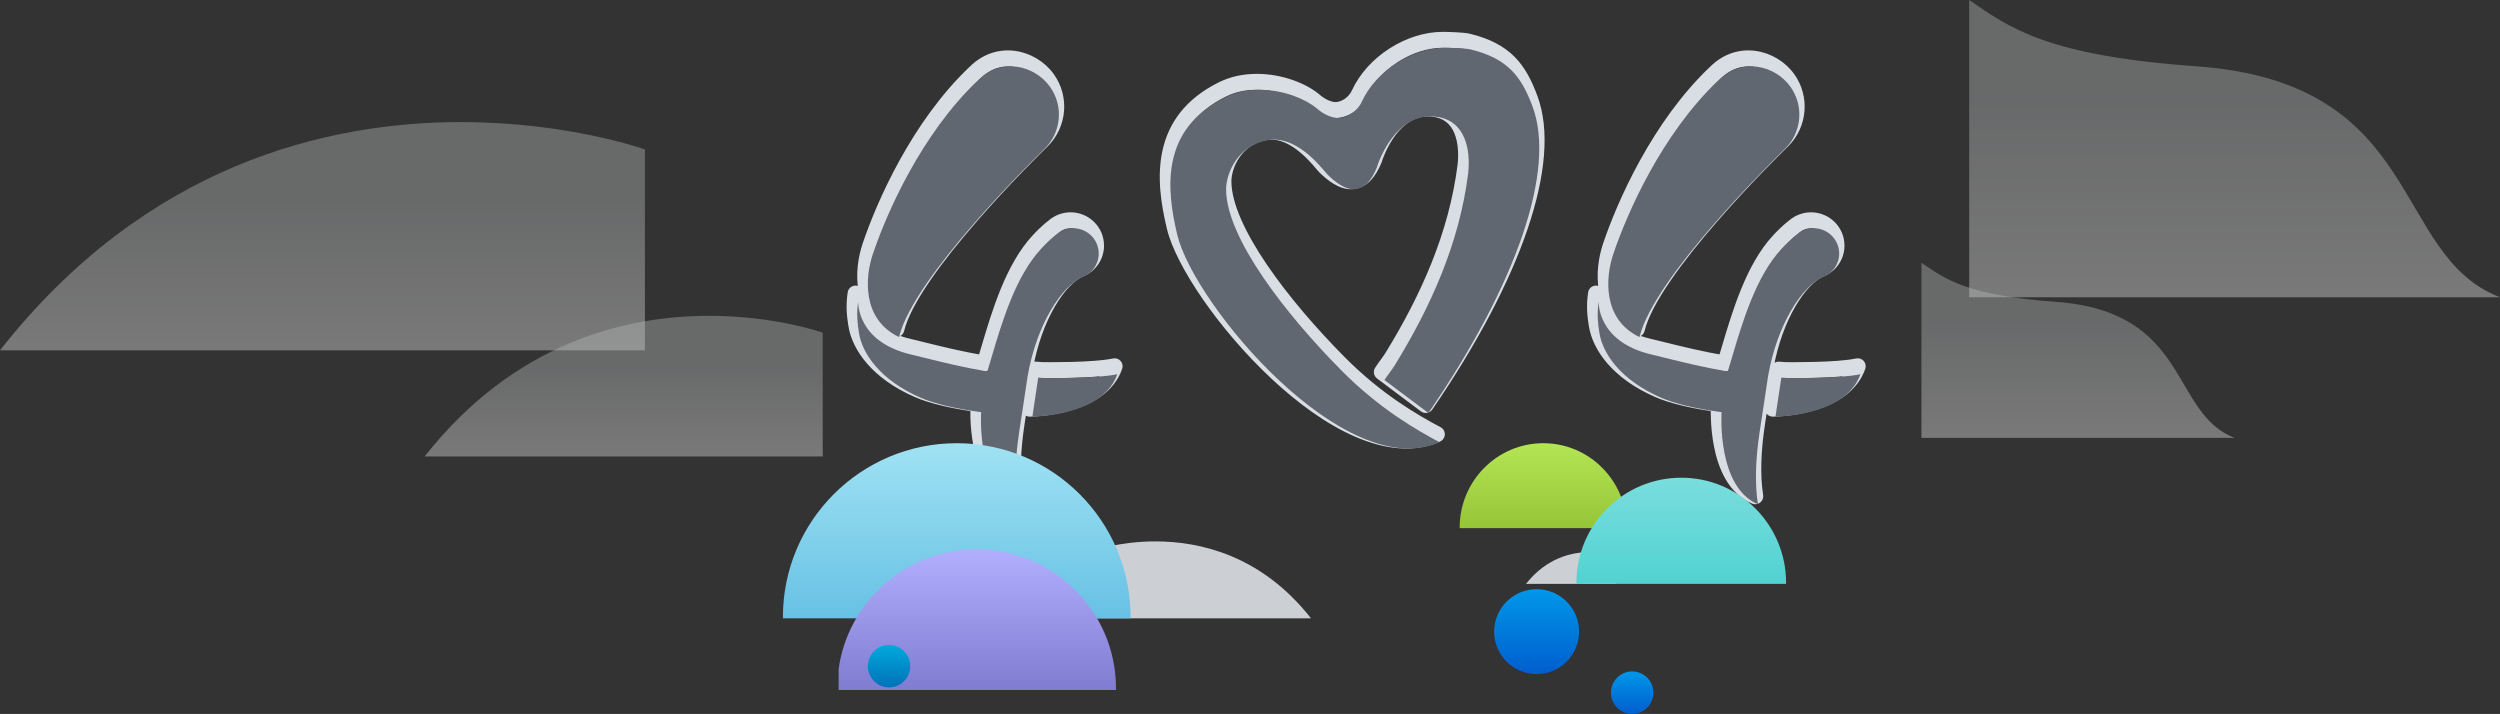
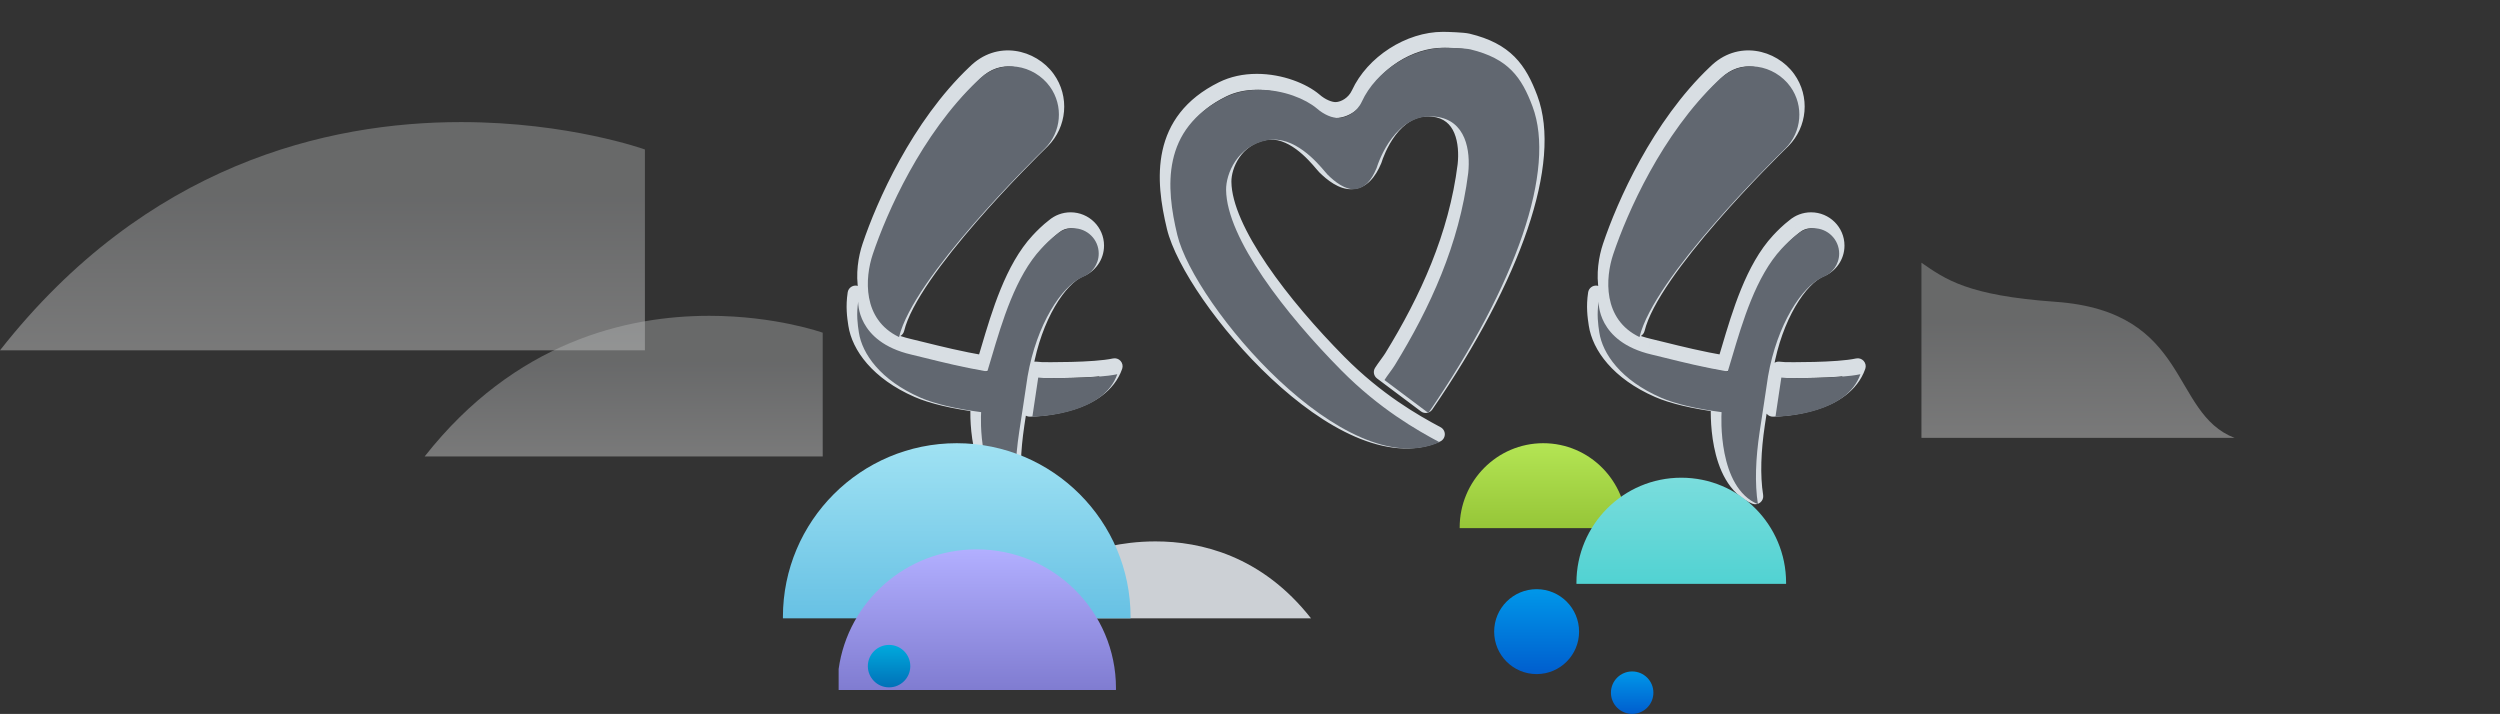
<svg xmlns="http://www.w3.org/2000/svg" width="942" height="269" viewBox="0 0 942 269" fill="none">
  <rect x="0" y="0" width="942" height="269" fill="#333333" stroke="none" />
  <path d="M442.614 85.543L439.698 86.246L439.698 86.246L442.614 85.543ZM541.408 163.627L542.627 166.368C543.675 165.902 544.366 164.879 544.406 163.733C544.447 162.586 543.83 161.517 542.817 160.978L541.408 163.627ZM460.645 33.675L459.317 30.985L459.317 30.985L460.645 33.675ZM495.149 37.833L497.136 35.586C497.116 35.569 497.096 35.551 497.076 35.534L495.149 37.833ZM503.444 41.465L503.561 44.463L503.561 44.463L503.444 41.465ZM512.143 35.288L514.869 36.542L514.869 36.541L512.143 35.288ZM553.071 15.614L553.776 12.699L553.776 12.699L553.071 15.614ZM576.447 37.095L573.638 38.148L573.638 38.148L576.447 37.095ZM537.214 152.611L535.415 155.011C536.069 155.501 536.895 155.704 537.702 155.571C538.509 155.438 539.227 154.981 539.689 154.307L537.214 152.611ZM520.665 140.204L518.105 138.638C517.298 139.958 517.627 141.676 518.865 142.604L520.665 140.204ZM522.635 137.376L525.061 139.141L525.061 139.141L522.635 137.376ZM524.52 134.677L521.964 133.106L521.964 133.106L524.52 134.677ZM552.225 62.186L555.202 62.559C555.204 62.539 555.207 62.52 555.209 62.501L552.225 62.186ZM539.836 40.952L540.152 37.969L540.152 37.969L539.836 40.952ZM517.689 60.355L520.455 61.517C520.496 61.42 520.531 61.321 520.562 61.221L517.689 60.355ZM509.5 68.279L509.245 65.29L509.245 65.29L509.5 68.279ZM499.213 62.785L497.088 64.903L497.093 64.909L499.213 62.785ZM498.325 61.769L500.617 59.832L500.616 59.832L498.325 61.769ZM476.566 49.821L476.02 46.871L476.02 46.871L476.566 49.821ZM460.993 68.522L463.993 68.491V68.491L460.993 68.522ZM504.368 136.505L502.236 138.615L502.236 138.615L504.368 136.505ZM392.453 53.218L394.552 55.361L394.554 55.359L392.453 53.218ZM337.763 124L336.472 126.708C337.289 127.098 338.239 127.097 339.056 126.707C339.873 126.317 340.47 125.579 340.681 124.699L337.763 124ZM392.453 53.217L390.354 51.074L390.352 51.076L392.453 53.217ZM392.73 52.944L390.606 50.826C390.555 50.877 390.506 50.929 390.459 50.984L392.73 52.944ZM394.59 29.63L392.157 31.386L392.158 31.386L394.59 29.63ZM367.368 27.406L365.908 30.027C367.084 30.683 368.554 30.474 369.501 29.516L367.368 27.406ZM367.356 27.4L368.816 24.779C367.67 24.14 366.241 24.321 365.29 25.225L367.356 27.4ZM327.857 92.822L325.013 91.867L325.013 91.867L327.857 92.822ZM406.785 101.456L405.731 98.647C405.68 98.666 405.63 98.687 405.58 98.709L406.785 101.456ZM386.198 138.794L383.242 138.281C383.084 139.192 383.355 140.126 383.976 140.81C384.598 141.495 385.501 141.855 386.423 141.786L386.198 138.794ZM383 159.925L380.035 159.47C379.874 160.522 380.282 161.581 381.108 162.252C381.933 162.924 383.053 163.107 384.05 162.735L383 159.925ZM383.005 159.923L385.972 160.367C386.13 159.316 385.719 158.261 384.894 157.592C384.068 156.923 382.951 156.741 381.955 157.112L383.005 159.923ZM382.392 187L381.234 189.768C382.238 190.187 383.39 190.031 384.246 189.359C385.101 188.686 385.525 187.603 385.354 186.529L382.392 187ZM368.686 152.372L365.721 151.913C365.707 152.005 365.697 152.098 365.691 152.191L368.686 152.372ZM368.695 152.296L371.679 152.605C371.846 150.989 370.697 149.534 369.086 149.322L368.695 152.296ZM345.821 146.825L347.021 144.076L347.021 144.076L345.821 146.825ZM322.622 122.271L319.657 122.726L319.657 122.727L322.622 122.271ZM322.376 110.607L325.371 110.763C325.455 109.168 324.273 107.787 322.683 107.623C321.094 107.459 319.655 108.57 319.411 110.149L322.376 110.607ZM342.344 130.599L343.029 127.679L343.029 127.678L342.344 130.599ZM347.594 131.879L348.315 128.967L347.594 131.879ZM371.016 136.984L370.509 139.94C371.996 140.196 373.441 139.307 373.884 137.865L371.016 136.984ZM372.639 131.572L369.83 130.519C369.805 130.585 369.783 130.652 369.763 130.72L372.639 131.572ZM372.639 131.572L375.448 132.625C375.473 132.559 375.495 132.492 375.515 132.424L372.639 131.572ZM391.288 90.751L393.485 92.793L393.485 92.793L391.288 90.751ZM397.133 85.319L398.961 87.698C399.003 87.665 399.045 87.632 399.085 87.597L397.133 85.319ZM390.204 139.262L390.443 136.271C388.865 136.145 387.461 137.266 387.235 138.833L390.204 139.262ZM392.564 139.451L392.315 142.441C392.383 142.447 392.452 142.45 392.52 142.451L392.564 139.451ZM388 154L385.034 153.553C384.901 154.43 385.164 155.32 385.751 155.985C386.338 156.65 387.189 157.022 388.076 156.999L388 154ZM420 138L422.832 138.99C423.191 137.963 422.966 136.821 422.243 136.008C421.52 135.194 420.413 134.836 419.351 135.071L420 138ZM616.763 124L615.472 126.708C616.289 127.098 617.239 127.097 618.056 126.707C618.873 126.317 619.47 125.579 619.681 124.699L616.763 124ZM671.452 53.218L669.356 51.071L669.353 51.075L671.452 53.218ZM606.857 92.822L604.013 91.867L604.013 91.867L606.857 92.822ZM646.356 27.4L647.816 24.779C646.669 24.14 645.241 24.321 644.289 25.225L646.356 27.4ZM646.367 27.406L644.907 30.027C646.084 30.683 647.553 30.473 648.5 29.516L646.367 27.406ZM673.59 29.63L671.158 31.386L671.158 31.386L673.59 29.63ZM671.73 52.944L669.606 50.825C669.554 50.877 669.504 50.931 669.457 50.986L671.73 52.944ZM671.454 53.216L673.55 55.362L673.553 55.359L671.454 53.216ZM685.785 101.456L684.731 98.647C684.68 98.666 684.63 98.687 684.58 98.709L685.785 101.456ZM676.134 85.319L677.961 87.698C678.004 87.665 678.045 87.631 678.086 87.597L676.134 85.319ZM670.288 90.751L672.486 92.793L672.486 92.793L670.288 90.751ZM651.641 131.567L654.517 132.419L651.641 131.567ZM650.016 136.984L649.509 139.94C650.995 140.196 652.441 139.307 652.884 137.865L650.016 136.984ZM626.596 131.88L625.874 134.792L626.596 131.88ZM621.344 130.599L622.029 127.679L622.028 127.679L621.344 130.599ZM601.376 110.607L604.371 110.763C604.455 109.168 603.273 107.787 601.683 107.623C600.094 107.459 598.655 108.57 598.411 110.149L601.376 110.607ZM601.622 122.271L598.657 122.726L598.657 122.727L601.622 122.271ZM624.821 146.825L626.021 144.076L626.021 144.076L624.821 146.825ZM647.695 152.296L650.679 152.607C650.847 150.991 649.697 149.534 648.086 149.322L647.695 152.296ZM647.686 152.372L644.721 151.911C644.707 152.004 644.697 152.097 644.691 152.191L647.686 152.372ZM661.392 187L660.235 189.768C661.239 190.188 662.391 190.031 663.246 189.358C664.102 188.686 664.526 187.603 664.355 186.529L661.392 187ZM662.005 159.923L664.972 160.367C665.13 159.316 664.72 158.261 663.895 157.592C663.07 156.924 661.953 156.741 660.957 157.112L662.005 159.923ZM662 159.925L659.035 159.47C658.874 160.522 659.281 161.58 660.107 162.252C660.932 162.923 662.051 163.107 663.048 162.736L662 159.925ZM665.198 138.794L662.242 138.281C662.084 139.192 662.355 140.126 662.976 140.81C663.598 141.495 664.501 141.855 665.423 141.786L665.198 138.794ZM672.564 139.451L672.316 142.441C672.384 142.447 672.452 142.45 672.52 142.451L672.564 139.451ZM670.204 139.262L670.442 136.271C668.865 136.145 667.461 137.267 667.234 138.833L670.204 139.262ZM700 138L702.832 138.99C703.191 137.963 702.966 136.821 702.243 136.008C701.52 135.194 700.413 134.836 699.351 135.071L700 138ZM668 154L665.034 153.553C664.901 154.43 665.164 155.32 665.751 155.985C666.338 156.65 667.189 157.022 668.076 156.999L668 154ZM439.698 86.246C441.42 93.384 446.417 102.916 453.263 112.807C460.159 122.768 469.111 133.351 479 142.603C488.871 151.839 499.797 159.863 510.658 164.565C521.503 169.261 532.666 170.797 542.627 166.368L540.189 160.886C532.353 164.369 523.064 163.399 513.042 159.059C503.037 154.727 492.682 147.188 483.099 138.222C473.535 129.274 464.86 119.017 458.197 109.392C451.485 99.695 446.991 90.893 445.531 84.839L439.698 86.246ZM459.317 30.985C446.415 37.359 440.235 46.607 438.015 56.745C435.84 66.675 437.519 77.207 439.698 86.246L445.531 84.84C443.401 76.005 442.004 66.577 443.876 58.028C445.703 49.687 450.693 41.937 461.974 36.365L459.317 30.985ZM473.572 27.831C468.408 27.831 463.596 28.872 459.317 30.985L461.973 36.365C465.335 34.705 469.222 33.831 473.572 33.831V27.831ZM497.076 35.534C492.337 31.563 483.374 27.831 473.572 27.831V33.831C482.052 33.831 489.628 37.121 493.222 40.133L497.076 35.534ZM503.327 38.467C502.019 38.518 499.467 37.647 497.136 35.586L493.162 40.081C496.205 42.773 500.204 44.594 503.561 44.463L503.327 38.467ZM509.418 34.034C508.089 36.924 505.31 38.39 503.327 38.467L503.561 44.463C507.777 44.298 512.586 41.504 514.869 36.542L509.418 34.034ZM543.689 12C529.843 12 515.223 21.411 509.418 34.034L514.869 36.541C519.702 26.032 532.202 18 543.689 18V12ZM553.776 12.699C552.611 12.417 550.438 12.257 548.62 12.159C546.683 12.054 544.703 12 543.689 12V18C544.567 18 546.435 18.049 548.296 18.15C550.274 18.257 551.845 18.405 552.365 18.53L553.776 12.699ZM579.256 36.042C577.143 30.404 574.691 25.428 570.702 21.415C566.674 17.363 561.315 14.524 553.776 12.699L552.365 18.53C559.122 20.166 563.391 22.57 566.447 25.645C569.542 28.759 571.631 32.792 573.638 38.148L579.256 36.042ZM539.689 154.307C556.533 129.733 568.714 106.54 575.562 86.399C582.373 66.367 584.068 48.882 579.256 36.042L573.638 38.148C577.719 49.037 576.539 64.886 569.882 84.468C563.26 103.941 551.379 126.641 534.74 150.914L539.689 154.307ZM518.865 142.604L535.415 155.011L539.014 150.21L522.464 137.804L518.865 142.604ZM520.209 135.612C519.486 136.605 518.638 137.768 518.105 138.638L523.224 141.77C523.601 141.153 524.276 140.22 525.061 139.141L520.209 135.612ZM521.964 133.106C521.611 133.68 520.972 134.563 520.209 135.612L525.061 139.141C525.762 138.178 526.571 137.069 527.076 136.248L521.964 133.106ZM549.249 61.813C545.965 88.031 535.212 111.556 521.964 133.106L527.076 136.248C540.566 114.304 551.772 89.945 555.202 62.559L549.249 61.813ZM539.521 43.935C544.13 44.423 546.591 46.856 547.971 50.116C549.439 53.583 549.651 58.006 549.242 61.87L555.209 62.501C555.67 58.138 555.523 52.561 553.496 47.776C551.383 42.785 547.214 38.716 540.152 37.969L539.521 43.935ZM520.562 61.221C520.911 60.061 522.59 55.195 525.859 50.879C529.12 46.572 533.547 43.304 539.521 43.935L540.152 37.969C531.204 37.023 524.957 42.13 521.075 47.256C517.201 52.373 515.267 57.997 514.817 59.489L520.562 61.221ZM509.755 71.268C515.082 70.813 518.28 66.696 520.455 61.517L514.923 59.193C512.992 63.792 511.111 65.13 509.245 65.29L509.755 71.268ZM497.093 64.909C498.548 66.36 500.414 67.992 502.481 69.235C504.501 70.451 507.048 71.499 509.755 71.268L509.245 65.29C508.356 65.365 507.119 65.024 505.574 64.094C504.077 63.193 502.597 61.924 501.332 60.662L497.093 64.909ZM496.034 63.705C496.387 64.123 496.791 64.605 497.088 64.903L501.337 60.667C501.338 60.667 501.319 60.649 501.277 60.602C501.236 60.557 501.184 60.498 501.118 60.422C500.984 60.267 500.821 60.075 500.617 59.832L496.034 63.705ZM477.113 52.77C480.976 52.055 484.819 53.623 488.336 56.19C491.82 58.734 494.537 61.934 496.034 63.705L500.616 59.832C499.122 58.064 496 54.356 491.873 51.344C487.779 48.355 482.239 45.718 476.02 46.871L477.113 52.77ZM463.993 68.491C463.941 63.482 467.572 54.538 477.113 52.77L476.02 46.871C462.686 49.342 457.922 61.684 457.993 68.554L463.993 68.491ZM506.501 134.395C496.12 123.906 485.455 111.62 477.384 99.747C469.212 87.725 464.078 76.663 463.993 68.491L457.993 68.554C458.098 78.65 464.187 91.005 472.422 103.12C480.759 115.385 491.686 127.955 502.236 138.615L506.501 134.395ZM542.817 160.978C534.342 156.469 520.58 148.62 506.501 134.395L502.236 138.615C516.927 153.459 531.291 161.642 539.999 166.275L542.817 160.978ZM390.353 51.075C388.352 53.035 375.956 65.178 363.372 79.671C357.082 86.915 350.707 94.79 345.548 102.305C340.441 109.746 336.327 117.116 334.846 123.301L340.681 124.699C341.892 119.643 345.464 113.031 350.495 105.701C355.475 98.445 361.69 90.76 367.903 83.605C380.324 69.3 392.58 57.293 394.552 55.361L390.353 51.075ZM390.352 51.076L390.351 51.077L394.554 55.359L394.555 55.358L390.352 51.076ZM390.459 50.984C390.476 50.964 390.491 50.948 390.501 50.937C390.511 50.925 390.52 50.915 390.527 50.908C390.54 50.893 390.551 50.882 390.558 50.875C390.57 50.862 390.58 50.852 390.583 50.849C390.591 50.841 390.594 50.838 390.591 50.841C390.585 50.847 390.572 50.859 390.55 50.881C390.506 50.924 390.442 50.988 390.354 51.074L394.553 55.36C394.639 55.276 394.708 55.207 394.757 55.159C394.782 55.135 394.805 55.112 394.824 55.093C394.834 55.084 394.847 55.07 394.862 55.055C394.869 55.048 394.882 55.035 394.897 55.019C394.902 55.014 394.947 54.967 395.001 54.905L390.459 50.984ZM392.158 31.386C396.535 37.45 395.731 45.689 390.606 50.826L394.854 55.063C402.014 47.887 403.156 36.372 397.023 27.874L392.158 31.386ZM369.501 29.516C376.774 22.16 387.216 24.539 392.157 31.386L397.023 27.874C390.316 18.582 375.581 14.834 365.235 25.297L369.501 29.516ZM365.896 30.02L365.908 30.027L368.828 24.786L368.816 24.779L365.896 30.02ZM330.701 93.777C335.906 78.278 348.798 49.171 369.422 29.575L365.29 25.225C343.63 45.804 330.346 75.986 325.013 91.867L330.701 93.777ZM339.055 121.292C333.077 118.442 330.366 113.747 329.412 108.658C328.433 103.44 329.334 97.846 330.701 93.777L325.013 91.867C323.426 96.593 322.294 103.257 323.514 109.764C324.759 116.4 328.478 122.896 336.472 126.708L339.055 121.292ZM407.839 104.265C412.585 102.483 416 97.928 416 92.539H410C410 95.314 408.244 97.704 405.731 98.647L407.839 104.265ZM389.154 139.307C390.805 129.796 393.9 121.652 397.461 115.53C401.082 109.303 404.97 105.528 407.99 104.203L405.58 98.709C400.855 100.781 396.156 105.839 392.274 112.514C388.331 119.293 385.006 128.12 383.242 138.281L389.154 139.307ZM383 159.925C385.966 160.379 385.966 160.379 385.966 160.379C385.966 160.379 385.966 160.379 385.966 160.378C385.966 160.378 385.966 160.377 385.966 160.376C385.967 160.373 385.967 160.369 385.968 160.364C385.969 160.354 385.972 160.339 385.975 160.319C385.981 160.279 385.99 160.219 386.002 160.142C386.026 159.987 386.06 159.76 386.105 159.471C386.193 158.893 386.32 158.067 386.471 157.076C386.775 155.095 387.179 152.452 387.581 149.81C387.984 147.168 388.385 144.524 388.683 142.54C388.832 141.549 388.956 140.719 389.041 140.135C389.084 139.845 389.118 139.608 389.141 139.441C389.152 139.361 389.163 139.282 389.17 139.217C389.174 139.19 389.18 139.136 389.186 139.075C389.187 139.056 389.195 138.972 389.197 138.867C389.198 138.837 389.203 138.672 389.18 138.464C389.162 138.332 389.078 137.953 388.995 137.71C388.722 137.172 387.259 135.988 385.973 135.803L386.423 141.786C385.137 141.6 383.674 140.416 383.401 139.878C383.319 139.636 383.234 139.258 383.217 139.126C383.194 138.92 383.198 138.756 383.199 138.729C383.201 138.629 383.209 138.552 383.209 138.543C383.213 138.503 383.216 138.479 383.214 138.492C383.213 138.507 383.207 138.547 383.197 138.621C383.178 138.763 383.146 138.98 383.104 139.267C383.021 139.839 382.899 140.659 382.75 141.649C382.453 143.626 382.052 146.265 381.65 148.906C381.247 151.547 380.844 154.188 380.54 156.169C380.389 157.159 380.262 157.985 380.174 158.562C380.13 158.851 380.095 159.078 380.071 159.233C380.059 159.31 380.05 159.369 380.044 159.409C380.041 159.429 380.039 159.445 380.037 159.455C380.036 159.46 380.036 159.464 380.035 159.466C380.035 159.467 380.035 159.468 380.035 159.469C380.035 159.469 380.035 159.47 380.035 159.47C380.035 159.47 380.035 159.47 383 159.925ZM381.955 157.112L381.95 157.114L384.05 162.735L384.055 162.733L381.955 157.112ZM385.354 186.529C384.163 179.037 384.539 169.945 385.972 160.367L380.039 159.479C378.557 169.374 378.104 179.139 379.429 187.471L385.354 186.529ZM365.691 152.191C365.644 152.959 365.25 160.324 366.86 168.391C368.429 176.259 372.145 185.967 381.234 189.768L383.549 184.232C377.421 181.67 374.243 174.736 372.744 167.218C371.284 159.898 371.645 153.131 371.68 152.554L365.691 152.191ZM365.711 151.988C365.709 152.001 365.71 151.995 365.711 151.984C365.713 151.971 365.716 151.946 365.721 151.913L371.65 152.832C371.667 152.721 371.677 152.626 371.679 152.605L365.711 151.988ZM344.62 149.575C350.305 152.057 358.726 154.011 368.303 155.271L369.086 149.322C359.728 148.091 351.951 146.229 347.021 144.076L344.62 149.575ZM319.657 122.727C321.087 132.028 328.839 142.684 344.62 149.575L347.021 144.076C332.586 137.774 326.625 128.564 325.587 121.815L319.657 122.727ZM319.411 110.149C318.583 115.498 319.186 119.659 319.657 122.726L325.587 121.816C325.136 118.874 324.659 115.467 325.34 111.066L319.411 110.149ZM343.029 127.678C333.42 125.426 329.168 120.928 327.209 117.341C326.201 115.494 325.742 113.783 325.535 112.551C325.432 111.936 325.393 111.448 325.379 111.132C325.372 110.974 325.371 110.861 325.372 110.797C325.372 110.765 325.372 110.746 325.373 110.74C325.373 110.737 325.373 110.738 325.373 110.741C325.372 110.743 325.372 110.746 325.372 110.75C325.372 110.751 325.372 110.754 325.372 110.756C325.372 110.757 325.372 110.759 325.372 110.759C325.372 110.761 325.371 110.763 322.376 110.607C319.38 110.451 319.379 110.453 319.379 110.455C319.379 110.456 319.379 110.458 319.379 110.46C319.379 110.463 319.379 110.467 319.379 110.47C319.378 110.478 319.378 110.486 319.378 110.495C319.377 110.513 319.376 110.536 319.375 110.561C319.374 110.613 319.372 110.679 319.372 110.759C319.371 110.92 319.373 111.136 319.385 111.401C319.409 111.932 319.471 112.663 319.618 113.543C319.913 115.299 320.554 117.674 321.943 120.217C324.779 125.409 330.512 130.907 341.66 133.52L343.029 127.678ZM348.315 128.967C346.393 128.491 344.618 128.051 343.029 127.679L341.66 133.52C343.204 133.882 344.94 134.312 346.872 134.791L348.315 128.967ZM371.524 134.027C362.44 132.466 354.533 130.508 348.315 128.967L346.872 134.791C353.087 136.331 361.185 138.339 370.509 139.94L371.524 134.027ZM369.763 130.72C369.201 132.614 368.668 134.413 368.149 136.102L373.884 137.865C374.414 136.141 374.956 134.312 375.515 132.425L369.763 130.72ZM369.83 130.519L369.83 130.519L375.448 132.625L375.448 132.625L369.83 130.519ZM389.09 88.708C383.927 94.263 380.088 101.515 377.062 108.907C374.029 116.315 371.731 124.077 369.763 130.72L375.515 132.424C377.496 125.74 379.714 118.265 382.614 111.18C385.521 104.08 389.031 97.585 393.485 92.793L389.09 88.708ZM395.305 82.94C392.833 84.839 390.748 86.925 389.09 88.708L393.485 92.793C395.033 91.128 396.862 89.31 398.961 87.698L395.305 82.94ZM403.397 80C400.254 80 397.383 81.154 395.181 83.041L399.085 87.597C400.248 86.601 401.748 86 403.397 86V80ZM416 92.539C416 85.596 410.339 80 403.397 80V86C407.062 86 410 88.947 410 92.539H416ZM389.966 142.252C391.475 142.372 392.096 142.423 392.315 142.441L392.812 136.462C392.581 136.443 391.95 136.391 390.443 136.271L389.966 142.252ZM390.966 154.447C391.747 149.273 392.812 142.196 393.173 139.69L387.235 138.833C386.877 141.315 385.816 148.367 385.034 153.553L390.966 154.447ZM417.168 137.01C415.091 142.95 409.37 146.5 402.869 148.568C396.465 150.605 390.066 150.947 387.924 151.001L388.076 156.999C390.443 156.939 397.494 156.574 404.688 154.286C411.785 152.028 419.809 147.636 422.832 138.99L417.168 137.01ZM392.52 142.451C392.971 142.458 397.936 142.525 403.775 142.374C409.518 142.226 416.444 141.861 420.649 140.929L419.351 135.071C415.797 135.859 409.439 136.226 403.62 136.376C397.897 136.524 393.023 136.458 392.608 136.452L392.52 142.451ZM619.681 124.699C620.892 119.643 624.464 113.031 629.495 105.701C634.475 98.445 640.689 90.76 646.902 83.605C659.323 69.3 671.579 57.293 673.552 55.361L669.353 51.075C667.351 53.035 654.955 65.178 642.372 79.671C636.082 86.915 629.706 94.79 624.548 102.306C619.441 109.746 615.327 117.116 613.846 123.301L619.681 124.699ZM604.013 91.867C602.426 96.593 601.294 103.257 602.514 109.764C603.759 116.4 607.478 122.896 615.472 126.708L618.055 121.292C612.077 118.442 609.366 113.747 608.412 108.658C607.433 103.44 608.334 97.846 609.701 93.777L604.013 91.867ZM644.289 25.225C622.631 45.804 609.346 75.986 604.013 91.867L609.701 93.777C614.906 78.278 627.798 49.171 648.422 29.575L644.289 25.225ZM647.827 24.785L647.816 24.779L644.896 30.02L644.907 30.027L647.827 24.785ZM676.023 27.874C669.316 18.582 654.581 14.834 644.234 25.297L648.5 29.516C655.774 22.16 666.216 24.539 671.158 31.386L676.023 27.874ZM673.853 55.063C681.014 47.887 682.156 36.372 676.023 27.874L671.158 31.386C675.535 37.45 674.731 45.689 669.606 50.825L673.853 55.063ZM673.553 55.359C673.639 55.275 673.708 55.207 673.757 55.159C673.781 55.135 673.805 55.112 673.824 55.093C673.834 55.083 673.848 55.069 673.862 55.054C673.87 55.047 673.882 55.034 673.898 55.018C673.902 55.013 673.948 54.965 674.002 54.902L669.457 50.986C669.474 50.966 669.489 50.95 669.499 50.938C669.509 50.927 669.519 50.917 669.525 50.909C669.539 50.895 669.55 50.883 669.556 50.876C669.569 50.863 669.579 50.853 669.583 50.849C669.59 50.842 669.594 50.838 669.59 50.841C669.585 50.847 669.572 50.859 669.55 50.881C669.506 50.924 669.442 50.987 669.354 51.073L673.553 55.359ZM673.548 55.364L673.55 55.362L669.358 51.07L669.356 51.071L673.548 55.364ZM689 92.539C689 95.314 687.244 97.704 684.731 98.647L686.839 104.265C691.585 102.483 695 97.928 695 92.539H689ZM682.397 86C686.062 86 689 88.947 689 92.539H695C695 85.596 689.339 80 682.397 80V86ZM678.086 87.597C679.248 86.601 680.749 86 682.397 86V80C679.255 80 676.383 81.154 674.181 83.041L678.086 87.597ZM672.486 92.793C674.033 91.128 675.862 89.311 677.961 87.698L674.306 82.94C671.833 84.839 669.748 86.925 668.091 88.709L672.486 92.793ZM654.517 132.419C656.498 125.735 658.716 118.261 661.616 111.178C664.522 104.078 668.032 97.585 672.486 92.793L668.091 88.708C662.928 94.262 659.089 101.513 656.063 108.904C653.031 116.311 650.733 124.073 648.764 130.714L654.517 132.419ZM652.884 137.865C653.414 136.14 653.957 134.309 654.517 132.419L648.764 130.714C648.202 132.61 647.669 134.411 647.149 136.102L652.884 137.865ZM625.874 134.792C632.089 136.332 640.187 138.339 649.509 139.94L650.524 134.027C641.442 132.467 633.535 130.508 627.317 128.968L625.874 134.792ZM620.659 133.52C622.204 133.882 623.941 134.313 625.874 134.792L627.317 128.968C625.394 128.491 623.618 128.051 622.029 127.679L620.659 133.52ZM601.376 110.607C598.38 110.451 598.379 110.453 598.379 110.455C598.379 110.456 598.379 110.458 598.379 110.46C598.379 110.463 598.379 110.467 598.379 110.47C598.378 110.478 598.378 110.486 598.378 110.495C598.377 110.513 598.376 110.536 598.375 110.561C598.374 110.613 598.372 110.679 598.372 110.759C598.371 110.92 598.373 111.136 598.385 111.401C598.409 111.932 598.471 112.663 598.618 113.543C598.913 115.299 599.554 117.674 600.943 120.217C603.779 125.409 609.512 130.907 620.659 133.52L622.028 127.679C612.42 125.426 608.168 120.928 606.209 117.341C605.201 115.494 604.742 113.783 604.535 112.551C604.432 111.936 604.393 111.448 604.379 111.132C604.372 110.974 604.371 110.861 604.372 110.797C604.372 110.765 604.372 110.746 604.373 110.74C604.373 110.737 604.373 110.738 604.373 110.741C604.372 110.743 604.372 110.746 604.372 110.75C604.372 110.751 604.372 110.754 604.372 110.756C604.372 110.757 604.372 110.759 604.372 110.759C604.372 110.761 604.371 110.763 601.376 110.607ZM604.587 121.816C604.136 118.874 603.659 115.467 604.34 111.066L598.411 110.149C597.583 115.498 598.186 119.659 598.657 122.726L604.587 121.816ZM626.021 144.076C611.586 137.774 605.626 128.564 604.587 121.815L598.657 122.727C600.088 132.028 607.839 142.684 623.62 149.575L626.021 144.076ZM648.086 149.322C638.728 148.091 630.951 146.229 626.021 144.076L623.62 149.575C629.305 152.057 637.726 154.011 647.303 155.271L648.086 149.322ZM650.65 152.833C650.667 152.722 650.677 152.625 650.679 152.607L644.711 151.986C644.709 152 644.71 151.994 644.711 151.983C644.713 151.971 644.716 151.945 644.721 151.911L650.65 152.833ZM662.55 184.232C656.422 181.67 653.244 174.736 651.744 167.218C650.284 159.898 650.645 153.131 650.68 152.554L644.691 152.191C644.644 152.959 644.25 160.325 645.86 168.391C647.429 176.26 651.145 185.967 660.235 189.768L662.55 184.232ZM659.038 159.479C657.558 169.374 657.104 179.139 658.43 187.471L664.355 186.529C663.163 179.037 663.539 169.945 664.972 160.367L659.038 159.479ZM663.048 162.736L663.053 162.734L660.957 157.112L660.952 157.114L663.048 162.736ZM665.423 141.786C664.137 141.6 662.675 140.417 662.401 139.879C662.319 139.637 662.234 139.258 662.217 139.127C662.194 138.92 662.198 138.757 662.199 138.729C662.201 138.629 662.208 138.552 662.209 138.543C662.213 138.503 662.216 138.479 662.214 138.492C662.213 138.507 662.207 138.547 662.197 138.621C662.178 138.763 662.146 138.98 662.104 139.267C662.021 139.839 661.899 140.659 661.75 141.649C661.453 143.626 661.052 146.265 660.65 148.906C660.247 151.547 659.844 154.188 659.54 156.169C659.389 157.159 659.262 157.985 659.174 158.562C659.13 158.851 659.095 159.078 659.071 159.233C659.059 159.31 659.05 159.369 659.044 159.409C659.041 159.429 659.039 159.445 659.037 159.455C659.036 159.46 659.036 159.464 659.035 159.466C659.035 159.467 659.035 159.468 659.035 159.469C659.035 159.469 659.035 159.47 659.035 159.47C659.035 159.47 659.035 159.47 662 159.925C664.966 160.379 664.966 160.379 664.966 160.379C664.966 160.379 664.966 160.379 664.966 160.378C664.966 160.378 664.966 160.377 664.966 160.376C664.966 160.373 664.967 160.369 664.968 160.364C664.969 160.354 664.972 160.339 664.975 160.319C664.981 160.279 664.99 160.219 665.002 160.142C665.026 159.987 665.06 159.76 665.105 159.471C665.193 158.893 665.32 158.067 665.471 157.076C665.775 155.095 666.179 152.452 666.581 149.81C666.984 147.168 667.385 144.524 667.683 142.54C667.832 141.549 667.956 140.719 668.041 140.135C668.084 139.845 668.118 139.608 668.141 139.441C668.152 139.361 668.163 139.282 668.17 139.217C668.174 139.19 668.18 139.136 668.186 139.075C668.187 139.056 668.195 138.972 668.197 138.867C668.198 138.837 668.203 138.671 668.18 138.464C668.162 138.332 668.077 137.952 667.995 137.71C667.721 137.172 666.259 135.988 664.973 135.803L665.423 141.786ZM684.58 98.709C679.855 100.781 675.156 105.839 671.274 112.514C667.331 119.294 664.006 128.119 662.242 138.281L668.154 139.307C669.805 129.796 672.901 121.652 676.461 115.53C680.082 109.303 683.97 105.528 686.99 104.203L684.58 98.709ZM672.812 136.462C672.581 136.443 671.95 136.391 670.442 136.271L669.965 142.252C671.474 142.372 672.096 142.423 672.316 142.441L672.812 136.462ZM699.351 135.071C695.797 135.859 689.438 136.226 683.62 136.376C677.897 136.524 673.023 136.458 672.608 136.452L672.52 142.451C672.971 142.458 677.936 142.525 683.775 142.374C689.518 142.226 696.444 141.861 700.649 140.929L699.351 135.071ZM668.076 156.999C670.443 156.939 677.494 156.574 684.688 154.286C691.785 152.028 699.809 147.636 702.832 138.99L697.168 137.01C695.091 142.95 689.37 146.5 682.869 148.568C676.465 150.605 670.066 150.947 667.924 151.001L668.076 156.999ZM667.234 138.833C666.876 141.315 665.816 148.367 665.034 153.553L670.966 154.447C671.747 149.272 672.811 142.196 673.173 139.69L667.234 138.833Z" fill="#D8DEE3" />
  <path fill-rule="evenodd" clip-rule="evenodd" d="M542.408 166.627C506.814 182.452 449.978 114.926 443.614 88.543C439.306 70.67 437.462 48.621 461.645 36.675C465.466 34.788 469.815 33.831 474.572 33.831C483.713 33.831 491.982 37.342 496.149 40.833C498.836 43.21 502.111 44.556 504.444 44.465C507.544 44.344 511.337 42.214 513.143 38.288C518.463 26.722 532.023 18 544.689 18C546.581 18 552.386 18.207 554.071 18.614C568.366 22.076 573.327 29.101 577.447 40.095C586.341 63.824 571.697 106.764 538.214 155.611L521.665 143.204C522.12 142.46 522.881 141.413 523.635 140.376C524.367 139.37 525.091 138.374 525.52 137.677C538.889 115.93 549.868 91.988 553.225 65.186C554.096 56.958 552.507 45.186 540.836 43.952C525.915 42.375 519.489 60.703 518.689 63.355C516.636 68.244 514.096 70.972 510.5 71.279C506.904 71.586 502.932 68.499 500.213 65.785C500.027 65.598 499.727 65.244 499.325 64.769C496.333 61.229 487.648 50.953 477.566 52.821C466.129 54.94 461.932 65.583 461.993 71.522C462.183 89.791 484.438 118.356 505.368 139.505C519.753 154.04 533.816 162.055 542.408 166.627ZM338.763 127C344.149 104.518 389.479 60.11 393.453 56.218L393.453 56.217C393.627 56.046 393.722 55.954 393.73 55.944C399.872 49.788 400.846 39.911 395.59 32.63C389.766 24.561 377.177 21.497 368.368 30.406L368.356 30.4C347.214 50.488 334.126 80.132 328.857 95.822C325.903 104.618 324.791 120.338 338.763 127ZM414 95.539C414 99.621 411.414 103.094 407.785 104.456C400.039 107.854 390.613 122.121 387.198 141.794C387.241 141.791 384 162.925 384 162.925L384.005 162.923C382.548 172.66 382.134 182.088 383.392 190C368.175 183.637 369.604 156.718 369.686 155.372C369.69 155.347 369.692 155.322 369.695 155.296C360.227 154.051 352.128 152.143 346.821 149.825C331.712 143.229 324.856 133.296 323.622 125.271C323.161 122.267 322.621 118.482 323.376 113.607C323.376 113.607 322.588 128.734 343.344 133.599C344.911 133.967 346.666 134.402 348.594 134.879C354.81 136.42 362.813 138.403 372.016 139.984C372.541 138.277 373.079 136.463 373.639 134.572L373.639 134.572C377.588 121.245 382.67 104.097 392.288 93.751C393.89 92.027 395.848 90.075 398.133 88.319C399.815 86.877 402.001 86 404.397 86C409.7 86 414 90.271 414 95.539ZM393.564 142.451C393.339 142.433 392.712 142.382 391.204 142.262C390.844 144.755 389.781 151.82 389 157C393.509 156.886 415.9 155.586 421 141C413.241 142.72 394.431 142.464 393.564 142.451ZM672.452 56.218C668.478 60.111 623.148 104.518 617.763 127C603.791 120.338 604.903 104.618 607.857 95.822C613.126 80.132 626.214 50.488 647.356 30.4L647.367 30.406C656.178 21.497 668.766 24.561 674.59 32.63C679.845 39.911 678.873 49.788 672.73 55.944C672.721 55.954 672.627 56.046 672.454 56.216L672.452 56.218ZM686.785 104.456C690.414 103.094 693 99.621 693 95.539C693 90.271 688.7 86 683.397 86C681.002 86 678.815 86.877 677.134 88.319C674.848 90.075 672.89 92.027 671.288 93.751C661.672 104.096 656.59 121.241 652.641 134.567C652.08 136.46 651.542 138.275 651.016 139.984C641.814 138.403 633.812 136.42 627.596 134.88C625.667 134.402 623.911 133.967 622.344 133.599C601.588 128.734 602.376 113.607 602.376 113.607C601.621 118.482 602.161 122.267 602.622 125.271C603.857 133.296 610.712 143.229 625.821 149.825C631.128 152.143 639.227 154.051 648.695 155.296C648.692 155.322 648.69 155.347 648.686 155.372C648.604 156.718 647.175 183.637 662.392 190C661.134 182.088 661.549 172.66 663.005 162.923L663 162.925C663 162.925 666.241 141.791 666.198 141.794C669.613 122.121 679.039 107.854 686.785 104.456ZM671.204 142.262C672.712 142.382 673.338 142.433 673.564 142.451C674.431 142.464 693.241 142.72 701 141C695.9 155.586 673.509 156.886 669 157C669.781 151.82 670.844 144.755 671.204 142.262Z" fill="#616770" />
-   <path opacity="0.4" fill-rule="evenodd" clip-rule="evenodd" d="M742 0V112H942C900.687 96.158 914.054 31.12 827.582 24.977C771.295 20.978 757.315 10.558 742 0Z" fill="url(#paint0_linear)" />
  <path opacity="0.4" fill-rule="evenodd" clip-rule="evenodd" d="M724 99V165H842C817.625 155.665 825.512 117.339 774.493 113.718C741.284 111.362 733.036 105.221 724 99Z" fill="url(#paint1_linear)" />
  <path opacity="0.4" fill-rule="evenodd" clip-rule="evenodd" d="M173.656 46C123.51 46.008 55.168 61.743 0 132H243V56.321C243 56.321 214.35 46.014 173.764 46H173.656Z" fill="url(#paint2_linear)" />
  <path opacity="0.4" fill-rule="evenodd" clip-rule="evenodd" d="M267.195 119C236.241 119.005 194.054 128.702 160 172H310V125.361C310 125.361 292.315 119.008 267.262 119H267.195Z" fill="url(#paint3_linear)" />
-   <path fill-rule="evenodd" clip-rule="evenodd" d="M435.4 204C452.322 204.003 475.384 209.309 494 233H412V207.48C412 207.48 421.668 204.005 435.363 204H435.4Z" fill="#CCD0D5" />
-   <path fill-rule="evenodd" clip-rule="evenodd" d="M599.298 208C592.281 208.001 582.719 210.197 575 220H609V209.44C609 209.44 604.991 208.002 599.313 208H599.298Z" fill="#CCD0D5" />
+   <path fill-rule="evenodd" clip-rule="evenodd" d="M435.4 204C452.322 204.003 475.384 209.309 494 233H412V207.48C412 207.48 421.668 204.005 435.363 204H435.4" fill="#CCD0D5" />
  <path fill-rule="evenodd" clip-rule="evenodd" d="M360.5 167C396.675 167 426 196.325 426 232.5C426 232.667 425.997 232.834 425.992 233H295.008C295.003 232.834 295 232.667 295 232.5C295 196.325 324.325 167 360.5 167Z" fill="url(#paint4_linear)" />
  <path fill-rule="evenodd" clip-rule="evenodd" d="M316 260H420.481C420.494 259.777 420.5 259.552 420.5 259.326C420.5 230.427 396.995 207 368 207C341.474 207 319.542 226.608 316 252.075V260Z" fill="url(#paint5_linear)" />
  <path fill-rule="evenodd" clip-rule="evenodd" d="M581.5 167C598.897 167 613 181.246 613 198.82C613 198.88 612.999 198.94 612.998 199H550.002C550.001 198.94 550 198.88 550 198.82C550 181.246 564.103 167 581.5 167Z" fill="url(#paint6_linear)" />
  <path fill-rule="evenodd" clip-rule="evenodd" d="M633.5 180C655.315 180 673 197.729 673 219.598C673 219.733 672.997 219.867 672.991 220H594.009C594.003 219.867 594 219.733 594 219.598C594 197.729 611.685 180 633.5 180Z" fill="url(#paint7_linear)" />
  <path d="M335 259C339.418 259 343 255.418 343 251C343 246.582 339.418 243 335 243C330.582 243 327 246.582 327 251C327 255.418 330.582 259 335 259Z" fill="url(#paint8_linear)" />
  <path d="M579 254C587.837 254 595 246.837 595 238C595 229.163 587.837 222 579 222C570.163 222 563 229.163 563 238C563 246.837 570.163 254 579 254Z" fill="url(#paint9_linear)" />
  <path d="M615 269C619.418 269 623 265.418 623 261C623 256.582 619.418 253 615 253C610.582 253 607 256.582 607 261C607 265.418 610.582 269 615 269Z" fill="url(#paint10_linear)" />
  <defs>
    <linearGradient id="paint0_linear" x1="929.084" y1="133.85" x2="929.084" y2="36.316" gradientUnits="userSpaceOnUse">
      <stop stop-color="#EEEEEE" />
      <stop offset="1" stop-color="#B6B8BA" />
    </linearGradient>
    <linearGradient id="paint1_linear" x1="834.38" y1="177.876" x2="834.38" y2="120.4" gradientUnits="userSpaceOnUse">
      <stop stop-color="#EEEEEE" />
      <stop offset="1" stop-color="#B6B8BA" />
    </linearGradient>
    <linearGradient id="paint2_linear" x1="227.308" y1="148.778" x2="227.308" y2="73.885" gradientUnits="userSpaceOnUse">
      <stop stop-color="#EEEEEE" />
      <stop offset="1" stop-color="#B6B8BA" />
    </linearGradient>
    <linearGradient id="paint3_linear" x1="300.313" y1="182.34" x2="300.313" y2="136.185" gradientUnits="userSpaceOnUse">
      <stop stop-color="#EEEEEE" />
      <stop offset="1" stop-color="#B6B8BA" />
    </linearGradient>
    <linearGradient id="paint4_linear" x1="295" y1="167" x2="295" y2="233.003" gradientUnits="userSpaceOnUse">
      <stop stop-color="#A0E2F3" />
      <stop offset="1" stop-color="#67C1E4" />
    </linearGradient>
    <linearGradient id="paint5_linear" x1="315.563" y1="207" x2="315.563" y2="259.875" gradientUnits="userSpaceOnUse">
      <stop stop-color="#B2AFFF" />
      <stop offset="1" stop-color="#807CD1" />
    </linearGradient>
    <linearGradient id="paint6_linear" x1="550" y1="167" x2="550" y2="199.001" gradientUnits="userSpaceOnUse">
      <stop stop-color="#B4E554" />
      <stop offset="1" stop-color="#96C638" />
    </linearGradient>
    <linearGradient id="paint7_linear" x1="594" y1="180" x2="594" y2="220.001" gradientUnits="userSpaceOnUse">
      <stop stop-color="#7ADDDD" />
      <stop offset="1" stop-color="#51D2D2" />
    </linearGradient>
    <linearGradient id="paint8_linear" x1="327" y1="243" x2="327" y2="259" gradientUnits="userSpaceOnUse">
      <stop stop-color="#00AADD" />
      <stop offset="1" stop-color="#0071B8" />
    </linearGradient>
    <linearGradient id="paint9_linear" x1="563" y1="222" x2="563" y2="254" gradientUnits="userSpaceOnUse">
      <stop stop-color="#0097E9" />
      <stop offset="1" stop-color="#005ECE" />
    </linearGradient>
    <linearGradient id="paint10_linear" x1="607" y1="253" x2="607" y2="269" gradientUnits="userSpaceOnUse">
      <stop stop-color="#0097E9" />
      <stop offset="1" stop-color="#005ECE" />
    </linearGradient>
  </defs>
</svg>